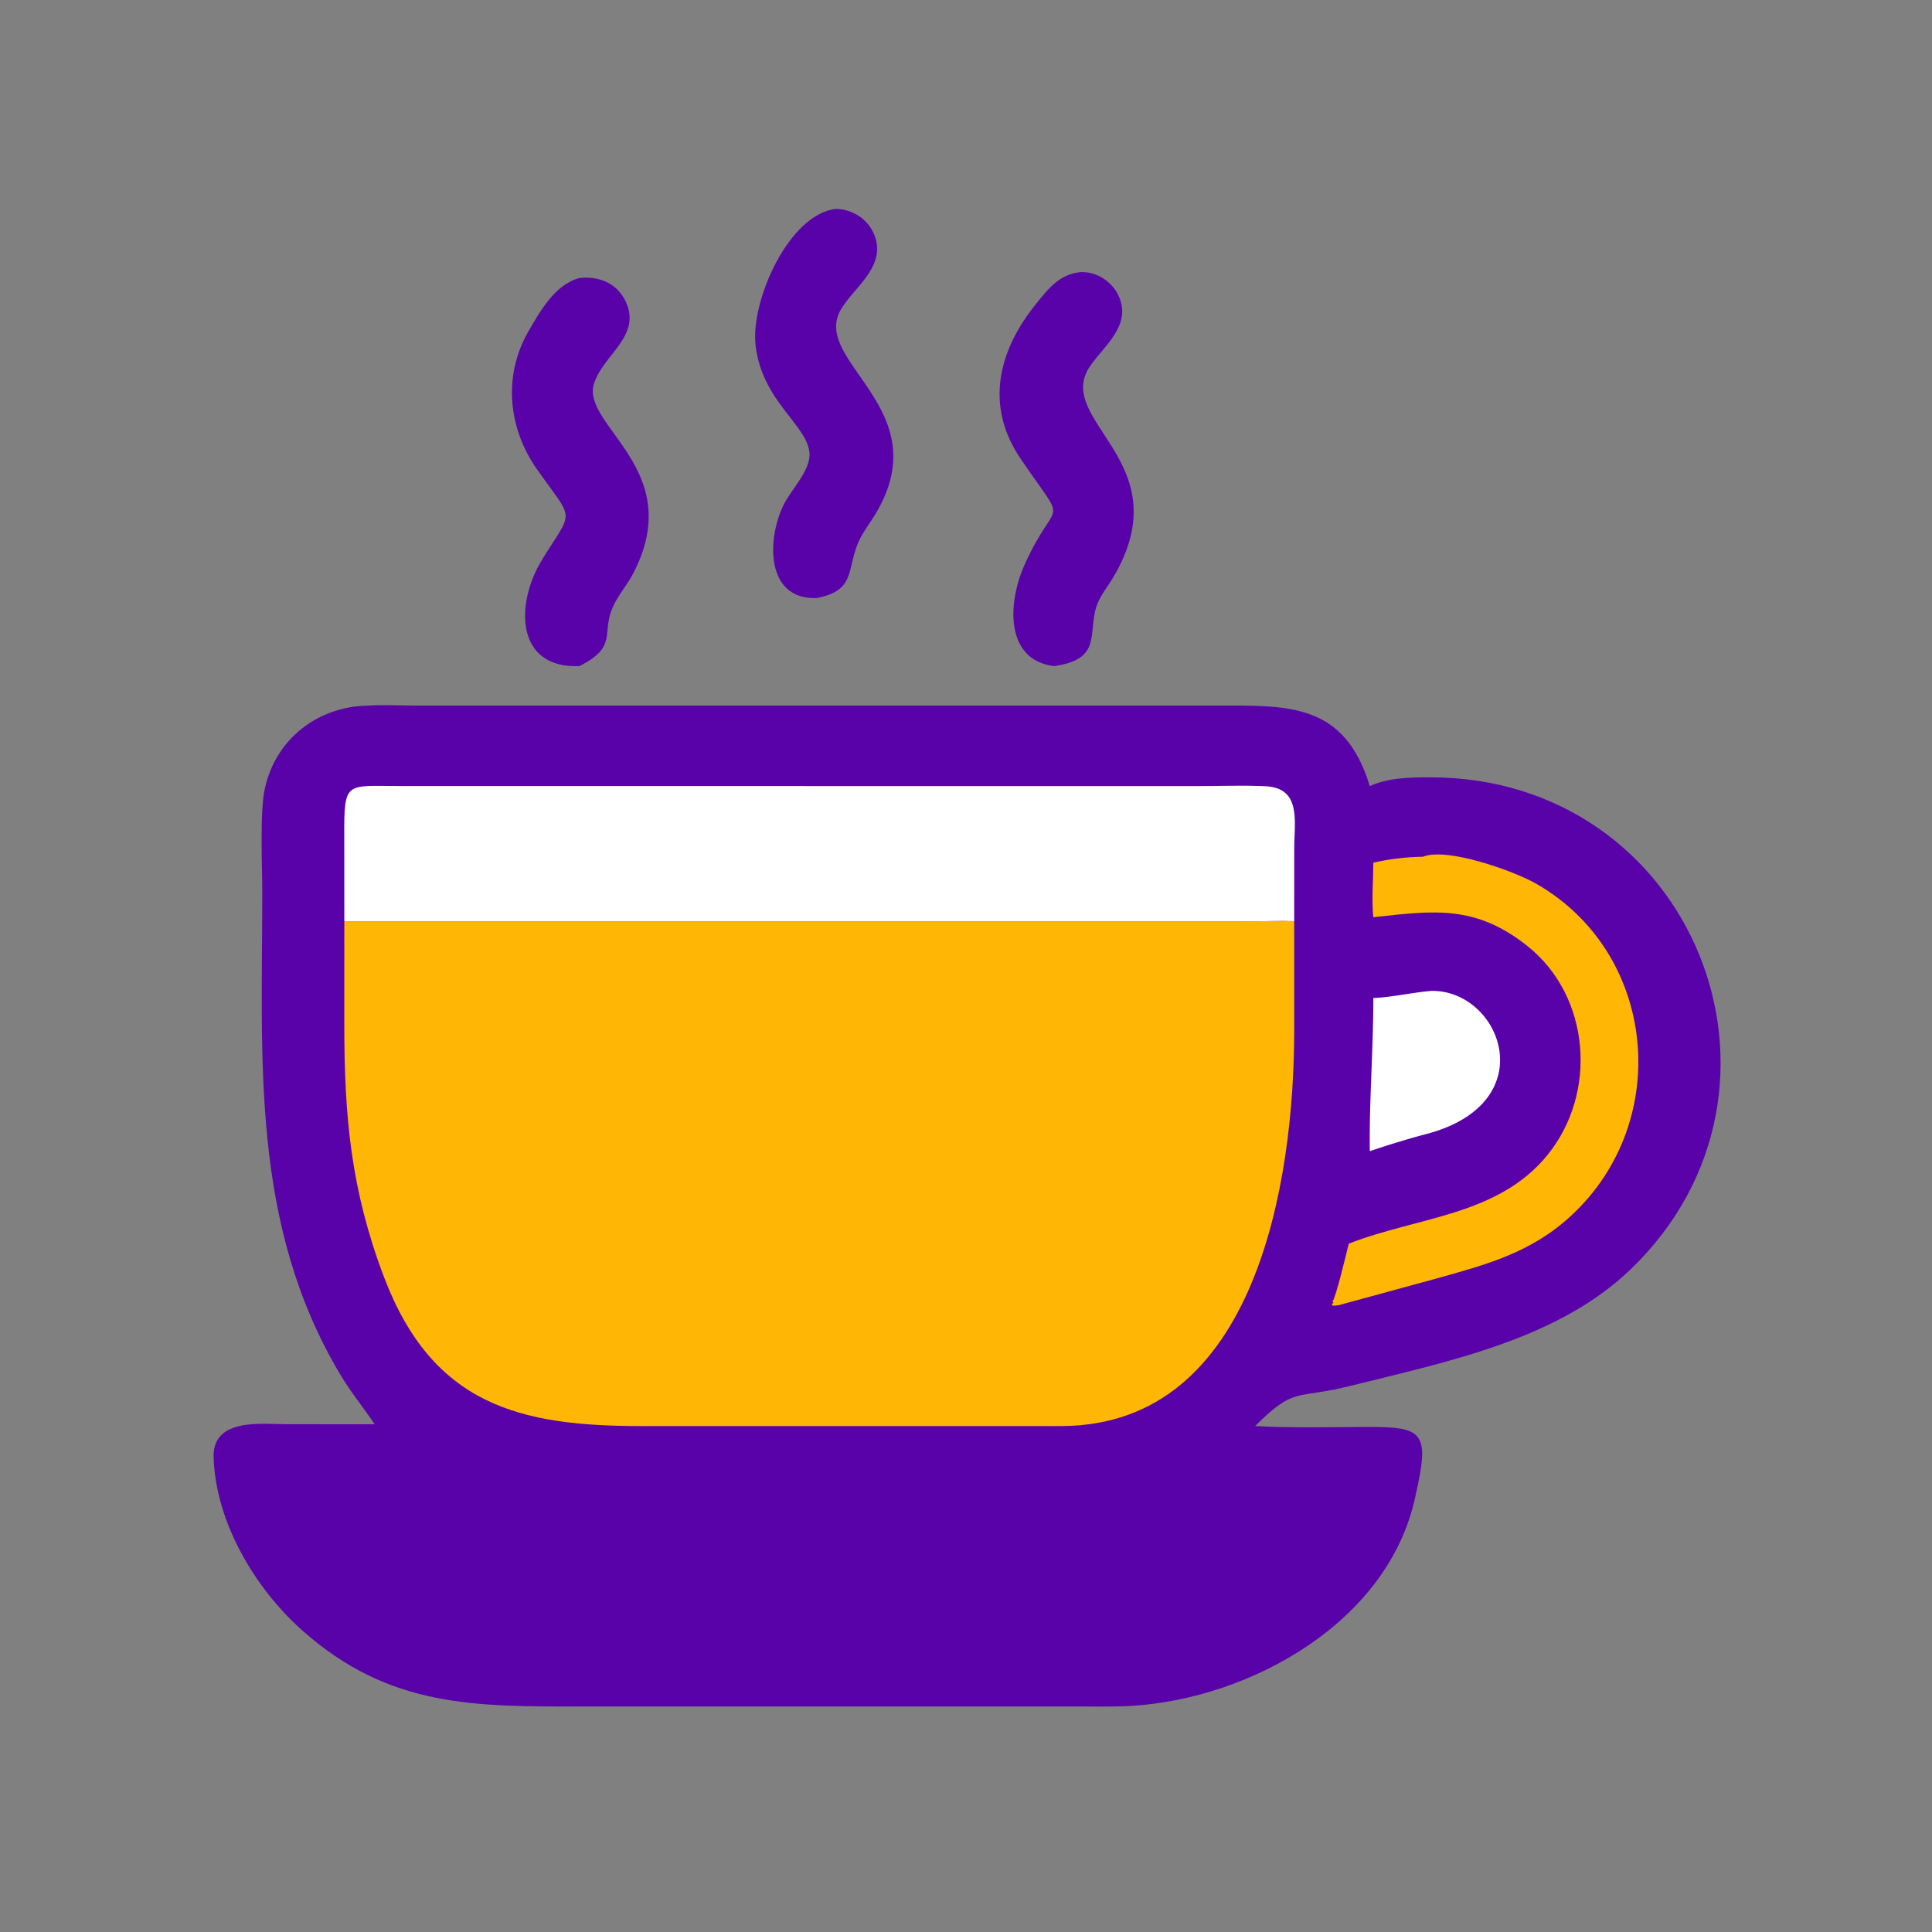
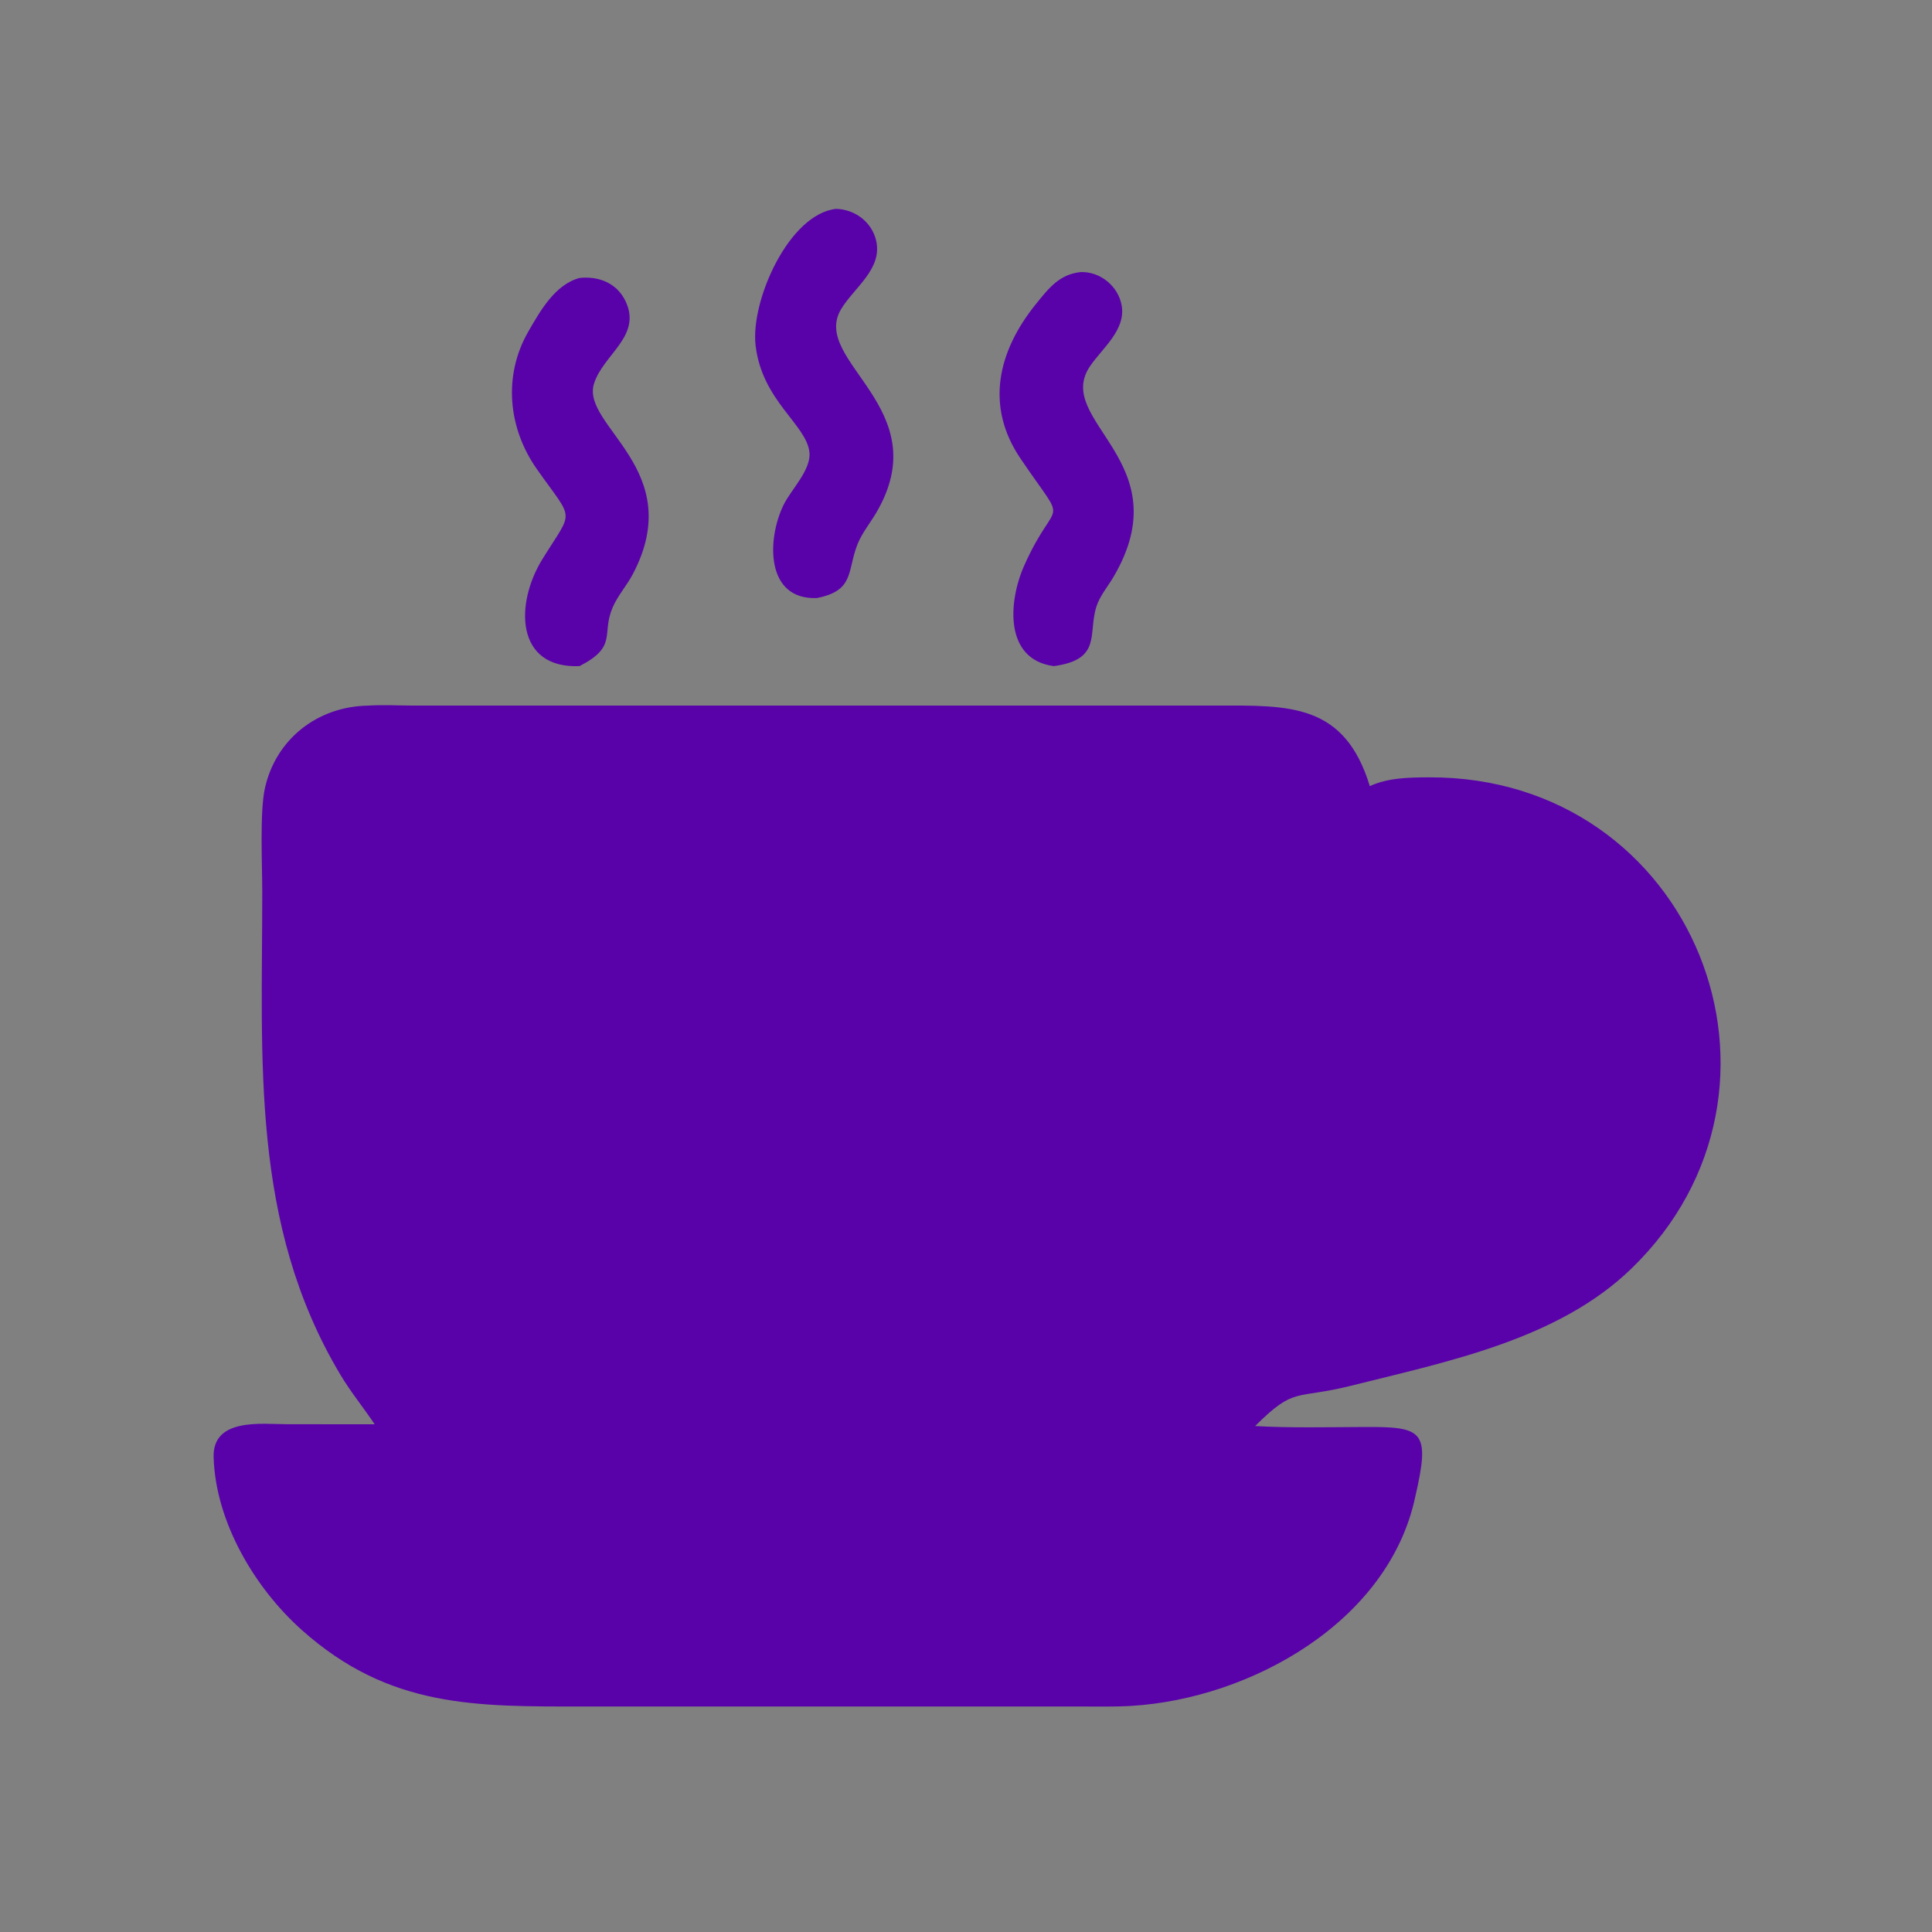
<svg xmlns="http://www.w3.org/2000/svg" width="1024" height="1024">
  <rect width="100%" height="100%" fill="#808080" stroke="none" />
  <path fill="#5902AA" d="M443.18 110.703c9.9.267 18.8 6.861 21.15 16.66 3.624 15.098-11.494 24.922-18.44 36.345-16.912 27.805 51.522 52.4 18.412 108.27-3.19 5.382-7.564 10.742-9.844 16.566-5.56 14.196-1.474 24.488-21.486 28.434-27.252 1.1-26.642-31.204-17.576-49.546 3.97-8.032 14.612-18.428 13.612-27.738-1.582-14.728-25.096-27.184-28.532-56.565-2.784-23.8 17.73-69.773 42.704-72.426zm129.592 33.504c10.35-.36 19.968 7.451 21.746 17.761 2.238 12.987-10.256 22.528-16.788 32.148-19.774 29.122 48.518 50.428 12.44 111.67-2.954 5.014-7.168 9.988-8.984 15.52-4.734 14.418 3.16 28.224-22.612 31.748-26.372-3.422-24.26-34.136-15.698-53.354 17.152-38.494 24.19-18.02-1.972-56.622-18.908-27.898-12.09-56.992 8.374-82.204 6.61-8.143 12.25-15.5 23.494-16.667zm-265.606 3.118c10.092-1.072 19.746 2.63 24.362 12.269 8.902 18.584-11.9 28.26-16.714 43.826-6.924 22.394 49.808 45.484 20.57 100.93-3.184 6.038-8.06 11.468-10.71 17.704-6.04 14.216 2.846 20.536-17.508 31-34.076 1.43-34.236-33.132-19.726-56.622 16.754-27.118 17.088-19.374-2.924-47.842-15.208-21.636-17.958-49.46-4.498-72.852 6.3-10.946 14.19-24.97 27.148-28.413zM195.074 373.986c8.09-.518 16.486-.014 24.616-.012l425.202-.004c38.366-.072 67.726-1.352 81.138 42.692 9.696-4.474 20.902-4.616 31.446-4.654 140.144-.51 206.102 164.836 107.058 260.52-38.722 37.408-96.792 49.018-148.332 61.916-29.912 7.486-29.774.252-50.948 21.384 17.034 1.044 39.584.59 57.12.504 31.728-.156 35.966 1.46 27.738 37.03-14.094 66.29-87.25 106.922-150.314 110.788-8.902.546-17.862.33-26.78.332l-263.356.004c-57.346-.004-103.154.968-149.65-40.494-25.01-22.302-45.753-57.324-46.788-91.62-.64-21.144 25.85-17.504 38.848-17.508l46.514.038c-5.922-8.844-12.586-16.938-18.08-26.116-48.047-80.254-41.423-167.428-41.503-256.588-.013-13.566-1.36-41.742 1.355-54.202 5.725-26.272 27.937-43.556 54.716-44.01z" />
-   <path fill="#fff" d="M758.602 525.2c37.234-.66 60.596 60.392-4.352 76.308a473.81 473.81 0 00-28.22 8.648c-.398-25.51 1.896-54.442 1.862-81.172 10.382-.504 20.4-2.902 30.71-3.784z" />
-   <path fill="#FFB605" d="M754.25 454.082c12.616-5.16 48.028 7.536 59.68 14.152 64.278 36.502 72.91 125.936 18.962 175.97-21.256 19.712-44.642 25.926-71.712 33.482l-51.414 14.032c-1.324.23-2.416.396-3.768.214l.178-1.412.378.468.22-.468-.54-.558c2.014-2.914 7.258-25.27 8.644-30.77 36.064-14.252 79.05-14.586 105.392-47.098 26.622-32.86 22.708-84.198-10.804-110.764-27.43-21.744-49.16-18.778-81.574-15.168-.95-8.896-.03-19.756 0-28.908 8.77-2.056 17.38-2.98 26.358-3.172z" />
-   <path fill="#fff" d="M182.5 488.276l-.031-44.764c-.105-29.836.591-26.92 29.317-26.896l422.674.034c11.982 0 24.188-.496 36.15.062 19.404.906 15.362 18.824 15.364 32.922l-.022 38.642c-6.07-.308-12.218-.016-18.302-.006l-485.15.006z" />
-   <path fill="#FFB605" d="M182.5 488.276l485.15-.006c6.084-.01 12.232-.302 18.302.006l.014 57.758c-.002 80.588-20.25 209.142-122.958 209.812l-222.968.004c-64.428.04-110.694-11.012-136.528-79.046-17.543-46.206-21.003-85.058-21.026-133.378l.013-55.15z" />
</svg>